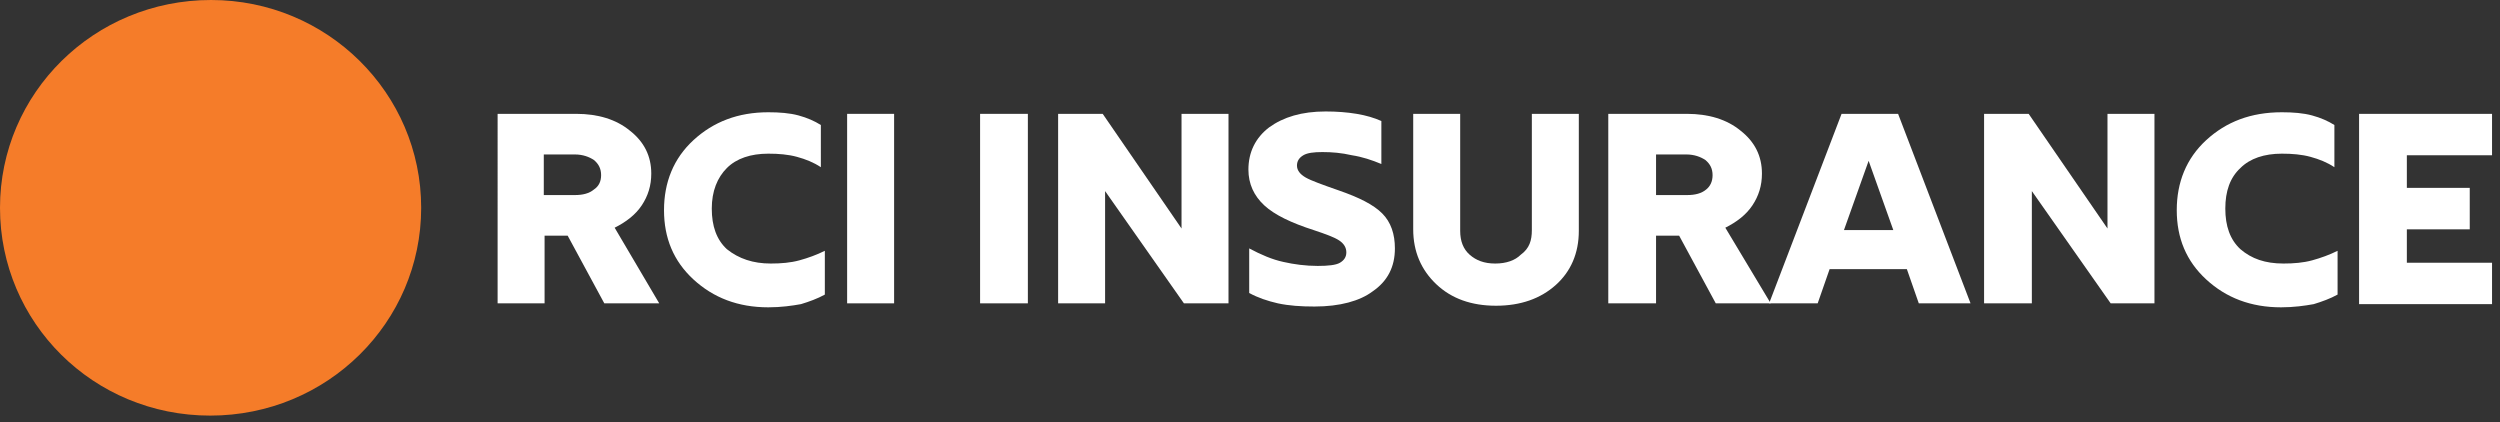
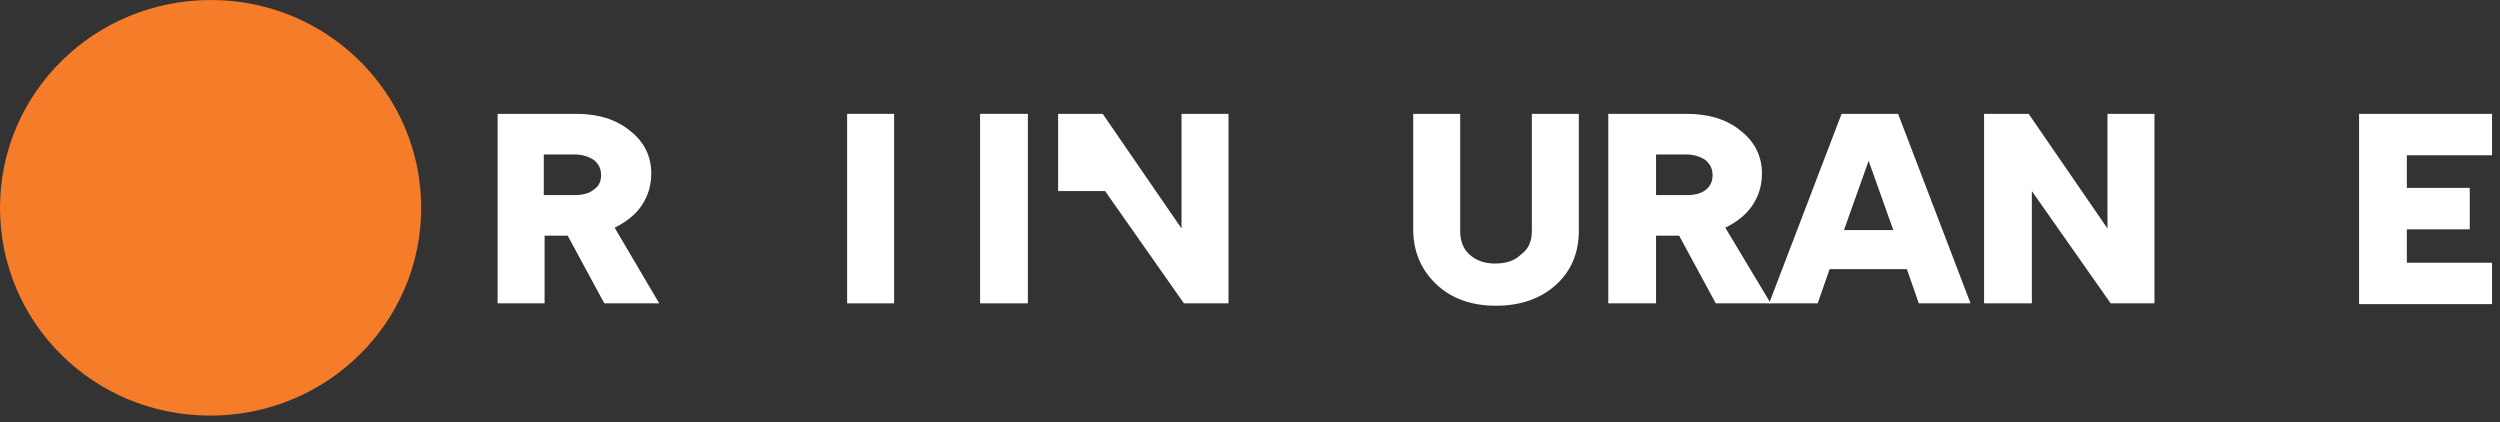
<svg xmlns="http://www.w3.org/2000/svg" xmlns:xlink="http://www.w3.org/1999/xlink" version="1.1" id="Layer_1" x="0px" y="0px" viewBox="0 0 314 53" style="enable-background:new 0 0 314 53;" xml:space="preserve">
  <rect x="0" y="0" width="314" height="53" fill="#333333" stroke="none" />
  <style type="text/css">
	.st0{clip-path:url(#SVGID_00000018936668142267122350000002992228722519482028_);}
	.st1{fill:#F57C29;}
	.st2{fill:#FFFFFF;}
</style>
  <g>
    <defs>
      <rect id="SVGID_1_" width="313" height="52.2" />
    </defs>
    <clipPath id="SVGID_00000135664129704873023030000016730724175457377159_">
      <use xlink:href="#SVGID_1_" style="overflow:visible;" />
    </clipPath>
    <g style="clip-path:url(#SVGID_00000135664129704873023030000016730724175457377159_);">
      <path class="st1" d="M52.9,26.1c0,14.4-11.8,26.1-26.5,26.1S0,40.5,0,26.1S11.8,0,26.5,0C41.1,0,52.9,11.7,52.9,26.1z" />
      <path class="st2" d="M82.8,38.1h-6.9l-4.6-8.5h-2.9v8.5h-5.9V14.3h9.9c2.7,0,5,0.7,6.7,2.1c1.8,1.4,2.7,3.2,2.7,5.4    c0,1.5-0.4,2.8-1.2,4c-0.8,1.2-2,2.1-3.4,2.8L82.8,38.1L82.8,38.1z M75.5,22c0-0.8-0.3-1.4-0.9-1.9c-0.6-0.4-1.4-0.7-2.4-0.7h-3.9    v5.1h3.9c1,0,1.8-0.2,2.4-0.7C75.2,23.4,75.5,22.8,75.5,22L75.5,22z" />
-       <path class="st2" d="M96.8,33.1c1.3,0,2.5-0.1,3.6-0.4c1.1-0.3,2.2-0.7,3.2-1.2v5.5c-0.9,0.5-2,0.9-3,1.2    c-1.1,0.2-2.5,0.4-4.1,0.4c-3.8,0-6.9-1.2-9.4-3.5c-2.5-2.3-3.7-5.2-3.7-8.7s1.2-6.5,3.7-8.8c2.5-2.3,5.6-3.5,9.4-3.5    c1.4,0,2.7,0.1,3.8,0.4c1.1,0.3,2,0.7,2.8,1.2V21c-0.9-0.6-1.9-1-3-1.3c-1.1-0.3-2.3-0.4-3.6-0.4c-2.2,0-4,0.6-5.2,1.8    s-1.9,2.9-1.9,5.1s0.6,3.9,1.9,5.1C92.8,32.5,94.6,33.1,96.8,33.1L96.8,33.1z" />
      <path class="st2" d="M106.4,14.3h5.9v23.8h-5.9V14.3z" />
      <path class="st2" d="M123.1,14.3h6v23.8h-6V14.3z" />
-       <path class="st2" d="M154.3,38.1h-5.6L138.8,24v14.1h-5.9V14.3h5.6l9.9,14.4V14.3h5.9V38.1z" />
-       <path class="st2" d="M165.1,38.5c-1.7,0-3.2-0.1-4.6-0.4c-1.3-0.3-2.5-0.7-3.6-1.3v-5.6c1.5,0.8,2.9,1.4,4.3,1.7    c1.3,0.3,2.8,0.5,4.3,0.5c1.3,0,2.3-0.1,2.8-0.4c0.5-0.3,0.8-0.7,0.8-1.3c0-0.6-0.3-1.1-0.9-1.5c-0.6-0.4-1.7-0.8-3.2-1.3    c-2.8-0.9-4.9-1.9-6.2-3.1c-1.3-1.2-2-2.7-2-4.5c0-2.2,0.9-4,2.6-5.3c1.8-1.3,4.1-2,7.1-2c1.4,0,2.7,0.1,3.9,0.3s2.2,0.5,3.1,0.9    v5.4c-1.2-0.5-2.4-0.9-3.7-1.1c-1.3-0.3-2.5-0.4-3.7-0.4c-1.1,0-1.9,0.1-2.4,0.4c-0.5,0.3-0.8,0.7-0.8,1.3c0,0.6,0.4,1.1,1.1,1.5    c0.7,0.4,2.1,0.9,4.1,1.6c2.6,0.9,4.4,1.8,5.5,2.9c1.1,1.1,1.6,2.6,1.6,4.4c0,2.3-0.9,4.1-2.8,5.4    C170.8,37.8,168.3,38.5,165.1,38.5L165.1,38.5z" />
+       <path class="st2" d="M154.3,38.1h-5.6L138.8,24h-5.9V14.3h5.6l9.9,14.4V14.3h5.9V38.1z" />
      <path class="st2" d="M192.4,28.9V14.3h5.9V29c0,2.8-1,5.1-2.9,6.8c-1.9,1.7-4.4,2.6-7.5,2.6s-5.6-0.9-7.5-2.7    c-1.9-1.8-2.9-4.1-2.9-6.9V14.3h5.9v14.7c0,1.3,0.4,2.3,1.2,3c0.8,0.7,1.8,1.1,3.2,1.1c1.4,0,2.5-0.4,3.2-1.1    C192.1,31.2,192.4,30.2,192.4,28.9L192.4,28.9z" />
      <path class="st2" d="M222.4,38.1h-6.9l-4.6-8.5H208v8.5H202V14.3h9.9c2.7,0,5,0.7,6.7,2.1c1.8,1.4,2.7,3.2,2.7,5.4    c0,1.5-0.4,2.8-1.2,4c-0.8,1.2-2,2.1-3.4,2.8L222.4,38.1L222.4,38.1z M215.1,22c0-0.8-0.3-1.4-0.9-1.9c-0.6-0.4-1.4-0.7-2.4-0.7    H208v5.1h3.9c1,0,1.8-0.2,2.4-0.7C214.8,23.4,215.1,22.8,215.1,22L215.1,22z" />
      <path class="st2" d="M247.5,38.1h-6.5l-1.5-4.3h-9.7l-1.5,4.3h-6.1l9.1-23.8h7.1L247.5,38.1L247.5,38.1z M237.8,28.9l-3.1-8.7    l-3.1,8.7H237.8z" />
      <path class="st2" d="M270.7,38.1h-5.6L255.2,24v14.1h-6V14.3h5.6l9.9,14.4V14.3h5.9V38.1L270.7,38.1z" />
-       <path class="st2" d="M286.8,33.1c1.3,0,2.5-0.1,3.6-0.4c1.1-0.3,2.2-0.7,3.2-1.2v5.5c-0.9,0.5-2,0.9-3,1.2    c-1.1,0.2-2.5,0.4-4.1,0.4c-3.8,0-6.9-1.2-9.4-3.5c-2.5-2.3-3.7-5.2-3.7-8.7s1.2-6.5,3.7-8.8c2.5-2.3,5.6-3.5,9.5-3.5    c1.4,0,2.7,0.1,3.8,0.4c1.1,0.3,2,0.7,2.8,1.2V21c-0.9-0.6-1.9-1-3-1.3c-1.1-0.3-2.3-0.4-3.6-0.4c-2.2,0-4,0.6-5.2,1.8    c-1.3,1.2-1.9,2.9-1.9,5.1s0.6,3.9,1.9,5.1C282.8,32.5,284.5,33.1,286.8,33.1L286.8,33.1z" />
      <path class="st2" d="M313,14.3v5.2h-10.7v4.1h7.9v5.2h-7.9v4.2H313v5.2h-16.7V14.3H313z" />
    </g>
  </g>
</svg>